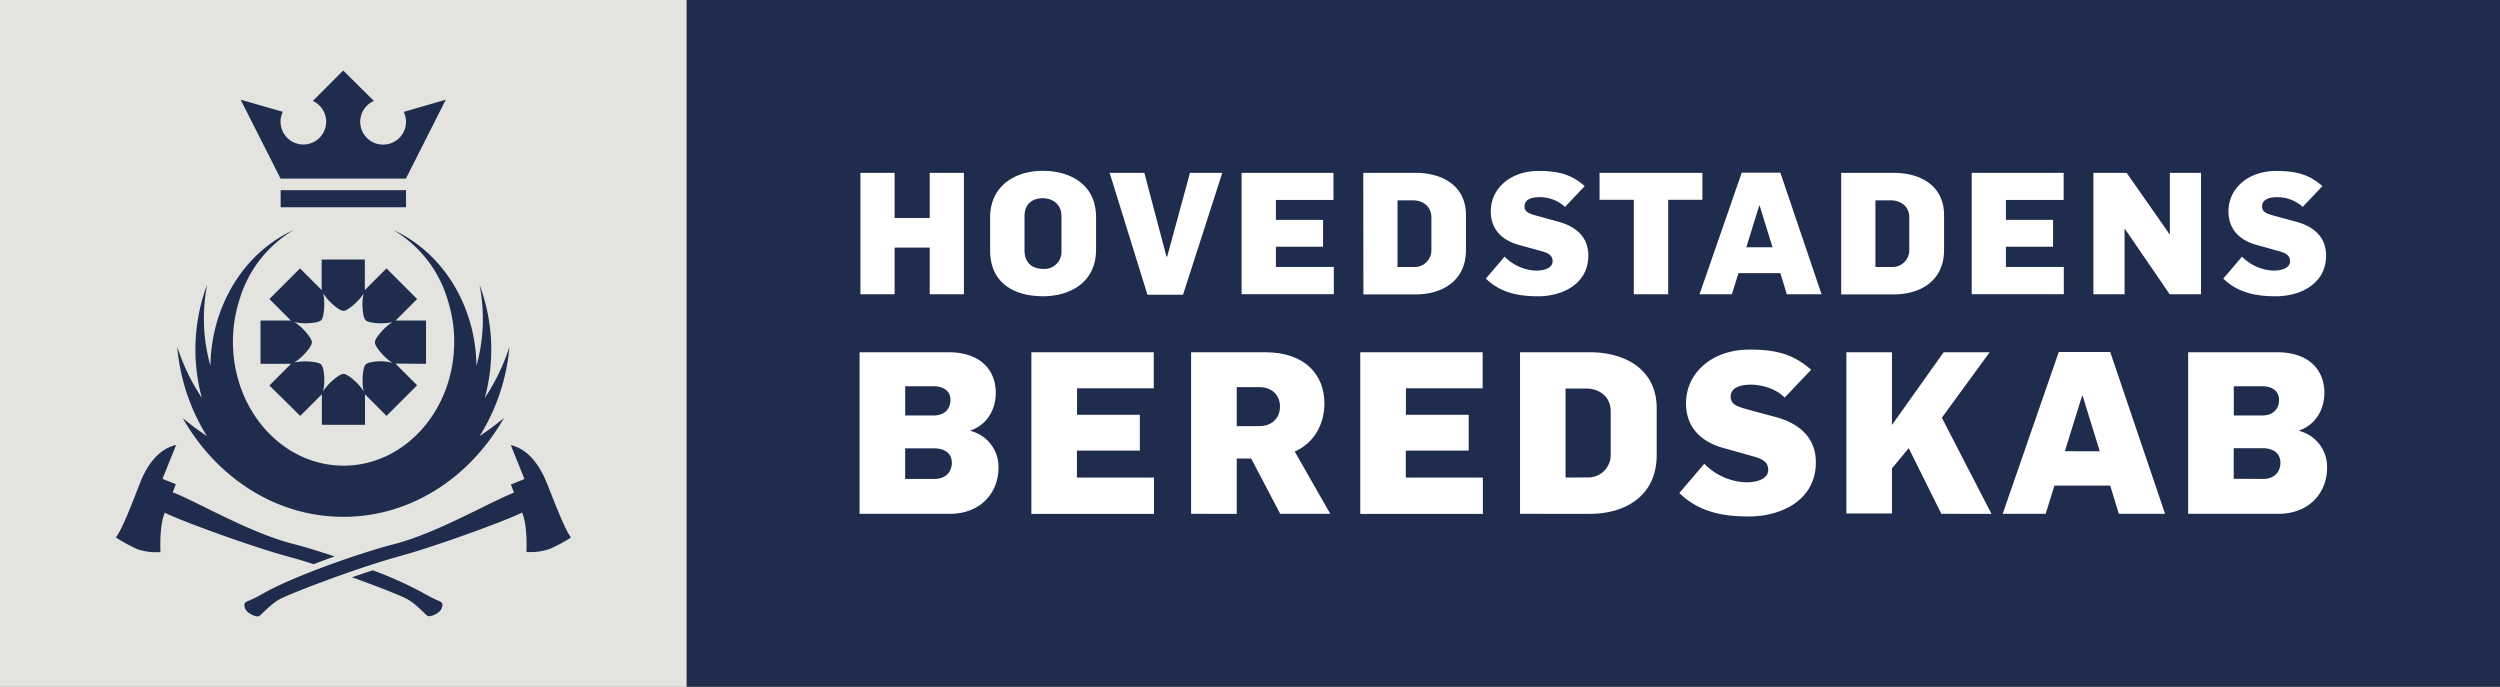
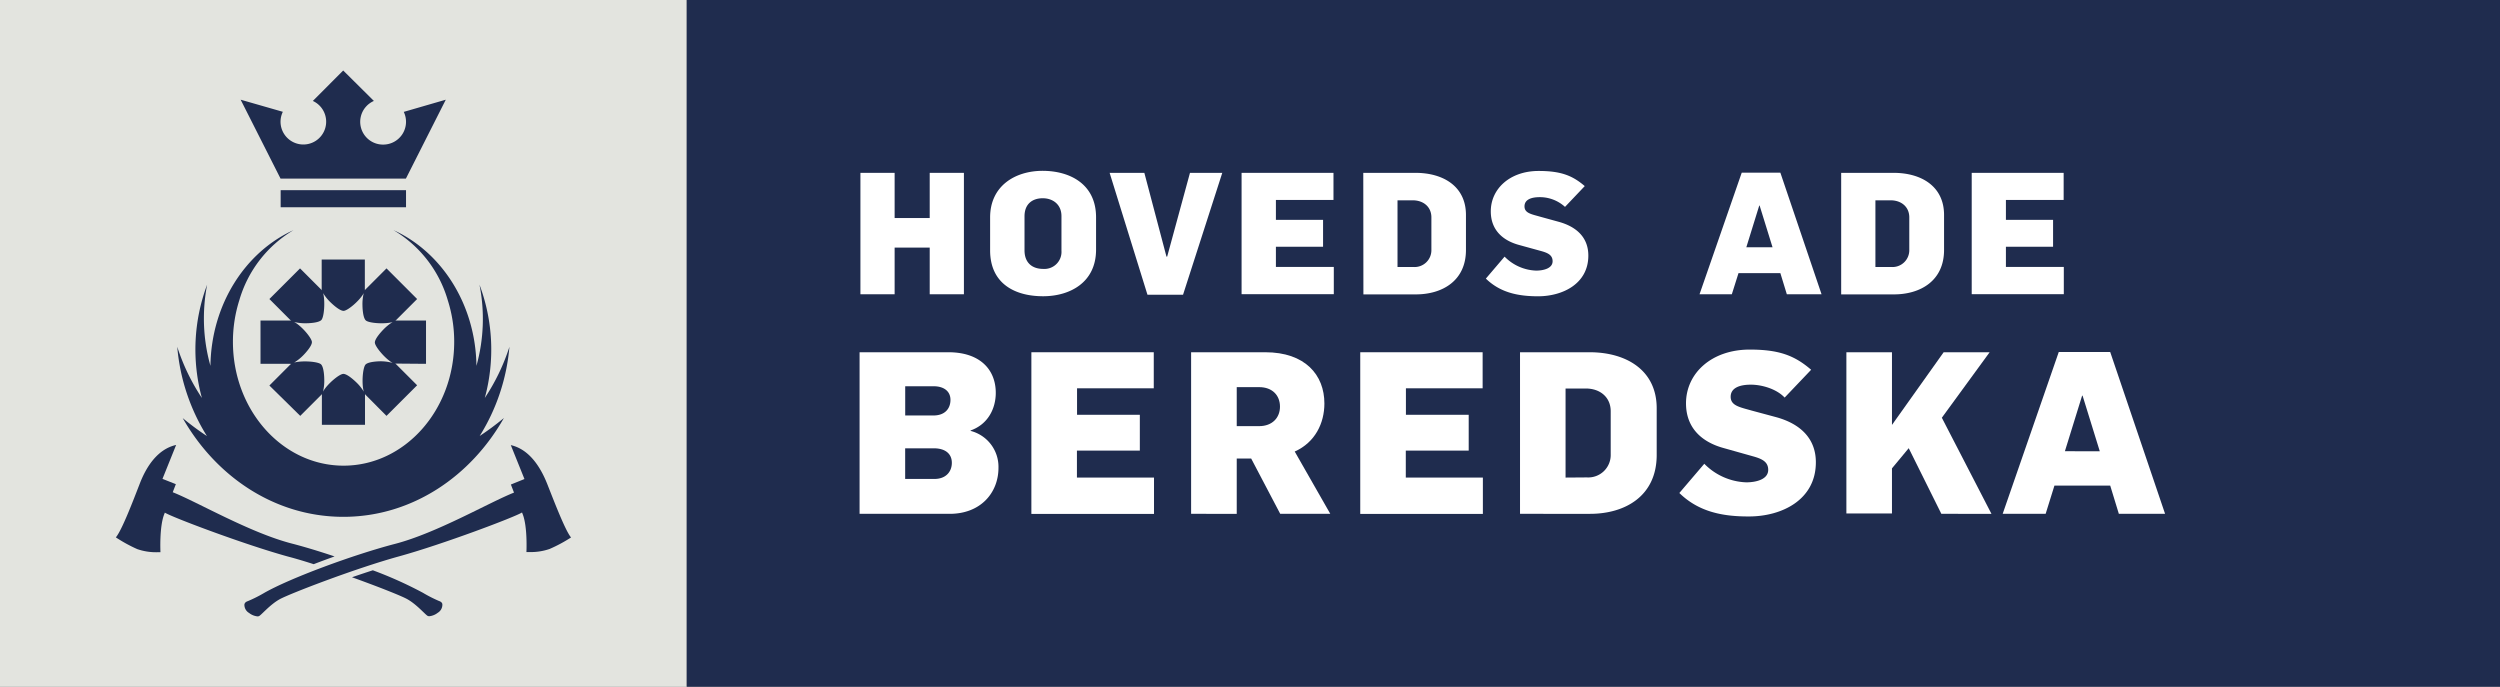
<svg xmlns="http://www.w3.org/2000/svg" viewBox="0 0 619.17 170.08">
  <rect x="0" y="0" width="619.17" height="170.08" fill="#808080" stroke="none" />
  <defs>
    <style>.cls-1{fill:#e3e4df;}.cls-2{fill:#1f2c4e;}.cls-3{fill:#fff;}</style>
  </defs>
  <g id="Layer_2" data-name="Layer 2">
    <g id="Layer_1-2" data-name="Layer 1">
      <rect class="cls-1" width="170.08" height="170.08" />
      <path class="cls-2" d="M77.69,139.73c1.68-.65,3.42-1.29,5.17-1.92-3.76-1.26-7.44-2.38-10.62-3.2-10.36-2.68-23.29-10.25-29.46-12.7l.77-2-3.31-1.31,3.38-8.4c-4.47,1-7.29,5.15-9,9.57s-4.46,11.6-5.93,13.32A36.93,36.93,0,0,0,34,136a14.24,14.24,0,0,0,4.92.77c.5,0,.82,0,.82,0s-.31-6.28.93-9.4l.16-.41c1.68,1.1,19.62,7.88,30.45,10.87C73.24,138.34,75.43,139,77.69,139.73Z" />
      <path class="cls-2" d="M104.72,146.8a99.5,99.5,0,0,0-12.38-5.56c-1.7.55-3.44,1.13-5.16,1.73,6.61,2.37,12.27,4.63,13.65,5.4,2.48,1.37,4.66,4.06,5.17,4.2a1.14,1.14,0,0,0,.33.05,4.08,4.08,0,0,0,2.08-.85,2.32,2.32,0,0,0,1.15-2.07c0-.26-.18-.64-.82-.85A33.85,33.85,0,0,1,104.72,146.8Z" />
      <path class="cls-2" d="M135.51,119.81c-1.76-4.42-4.59-8.57-9-9.57l3.38,8.4L126.53,120l.77,2c-6.18,2.45-19.1,10-29.46,12.7s-26.12,8.53-32.48,12.19a33.85,33.85,0,0,1-4,2c-.64.21-.8.59-.83.85a2.33,2.33,0,0,0,1.16,2.07,4.09,4.09,0,0,0,2.07.85,1.16,1.16,0,0,0,.34-.05c.51-.14,2.69-2.83,5.17-4.2S88,140.78,98.84,137.79s28.77-9.77,30.45-10.87l.16.41c1.24,3.12.93,9.4.93,9.4s.31,0,.82,0a14.27,14.27,0,0,0,4.92-.77,36.57,36.57,0,0,0,5.31-2.85C140,131.41,137.26,124.23,135.51,119.81Z" />
      <path class="cls-2" d="M124.8,103.53a67.63,67.63,0,0,1-6,4.45,49.57,49.57,0,0,0,7.37-22.09,51,51,0,0,1-6.1,12.67,45.7,45.7,0,0,0-1.32-28.06A43.32,43.32,0,0,1,118,90.61c-.2-15.23-8.64-28.21-20.56-33.62a29.85,29.85,0,0,1,13.45,17.34,33.69,33.69,0,0,1,1.6,10.33c0,16.94-12.27,30.67-27.4,30.67s-27.4-13.73-27.4-30.67a34,34,0,0,1,1.59-10.33A29.86,29.86,0,0,1,72.69,57C60.77,62.4,52.33,75.38,52.12,90.61A43.16,43.16,0,0,1,50.5,78.85a44,44,0,0,1,.8-8.35A45.78,45.78,0,0,0,50,98.56a51,51,0,0,1-6.1-12.67A49.56,49.56,0,0,0,51.25,108a69,69,0,0,1-6-4.45C53.55,118.1,68,127.81,84.54,128h1C102.05,127.81,116.53,118.1,124.8,103.53Z" />
      <rect class="cls-2" x="69.51" y="47.1" width="31.05" height="4.23" />
      <path class="cls-2" d="M100,27.71a5.65,5.65,0,0,1-5.08,8.1A5.64,5.64,0,0,1,92.6,25L85,17.46,77.48,25a5.65,5.65,0,1,1-8,5.15,5.6,5.6,0,0,1,.57-2.46l-10.45-3,9.88,19.54h31.05l9.88-19.54Z" />
      <path class="cls-2" d="M105.51,90.11V79.38h-7.3a1.4,1.4,0,0,0-.34.05,1.18,1.18,0,0,0,.27-.2l5.17-5.17-7.59-7.59-5.16,5.17a1.11,1.11,0,0,0-.2.27,1.37,1.37,0,0,0,0-.34v-7.3H79.67v7.3a1.4,1.4,0,0,0,0,.34,1.18,1.18,0,0,0-.2-.27l-5.16-5.17-7.59,7.59,5.16,5.17a1.55,1.55,0,0,0,.28.2,1.47,1.47,0,0,0-.34-.05h-7.3V90.11h7.3a1.4,1.4,0,0,0,.34,0,1.55,1.55,0,0,0-.28.2l-5.16,5.17L74.36,103l5.16-5.16a1.35,1.35,0,0,0,.2-.27,1.39,1.39,0,0,0,0,.33v7.31H90.4V97.91a2,2,0,0,0,0-.33,1.11,1.11,0,0,0,.2.27L95.72,103l7.59-7.58-5.17-5.17a1.18,1.18,0,0,0-.27-.2,1.47,1.47,0,0,0,.34,0Zm-11.22-.63c-.5,0-3,.07-3.73.78S89.52,95,90.1,97a11.06,11.06,0,0,0-1.87-2.32c-.35-.34-2.18-2.08-3.19-2.08S81,95.16,80,97a11.3,11.3,0,0,0,.31-3c0-.5-.07-3-.78-3.74s-4.73-1-6.69-.46a11.4,11.4,0,0,0,2.32-1.86c.35-.36,2.09-2.19,2.09-3.2s-2.61-4.07-4.41-5a11.45,11.45,0,0,0,3,.32c.5,0,3-.07,3.73-.78s1-4.73.46-6.69a11,11,0,0,0,1.86,2.31c.36.35,2.19,2.09,3.2,2.09s4.08-2.61,5-4.41a11.45,11.45,0,0,0-.32,3c0,.5.08,3,.79,3.74s4.73,1,6.68.45a11.62,11.62,0,0,0-2.31,1.87c-.35.36-2.09,2.19-2.09,3.19s2.61,4.08,4.41,5.06A11,11,0,0,0,94.29,89.48Z" />
      <line class="cls-2" x1="119.48" y1="125.57" x2="119.48" y2="125.57" />
      <rect class="cls-2" x="170.08" width="449.09" height="170.08" />
      <path class="cls-3" d="M213.1,42.81h8.47V54h8.69V42.81h8.47V72.88h-8.47V61.32h-8.69V72.88H213.1Z" />
      <path class="cls-3" d="M245.22,62V53.86c0-7.88,6.28-11.55,13-11.55s13.24,3.25,13.24,11.51v8c0,8.26-6.62,11.55-13.11,11.55C251.55,73.38,245.22,70.39,245.22,62Zm17.67,0V53.52c0-2.9-2.15-4.42-4.64-4.42s-4.51,1.35-4.51,4.47V62c0,3,1.81,4.6,4.64,4.6A4.23,4.23,0,0,0,262.89,62.08Z" />
      <path class="cls-3" d="M274.82,42.81h8.6l5.48,20.75h.17l5.65-20.75h8L293,73h-8.81Z" />
      <path class="cls-3" d="M307.5,42.81h22.76v6.71H316v4.93h11.68v6.66H316v5h14.34v6.75H307.5Z" />
      <path class="cls-3" d="M337.64,42.81h12.95c6.78,0,12.48,3.29,12.48,10.42v8.68c0,7.68-5.91,11-12.4,11h-13Zm12.44,23.32a4.17,4.17,0,0,0,4.43-4.3v-8c0-2.57-1.94-4.22-4.64-4.22h-3.75V66.13Z" />
      <path class="cls-3" d="M368,69l4.64-5.44a11.48,11.48,0,0,0,7.8,3.46c1.85,0,4.09-.55,4.09-2.32,0-1.6-1.31-2.11-3-2.57l-5.23-1.44c-4.09-1.09-7.08-3.71-7.08-8.35,0-5.56,4.72-10,11.85-10,5.44,0,8.35,1.1,11.42,3.75l-4.89,5.15a9.22,9.22,0,0,0-6.28-2.41c-2.06,0-3.75.59-3.75,2.28s1.73,1.94,3.92,2.57L386,54.92c4.6,1.26,7.38,4,7.38,8.39,0,7-6.41,10.07-12.44,10.07C375.84,73.38,371.5,72.41,368,69Z" />
-       <path class="cls-3" d="M404.64,49.48h-8.48V42.81h25.47v6.67h-8.48v23.4h-8.51Z" />
      <path class="cls-3" d="M431.37,42.77h9.57l10.2,30.11h-8.6l-1.6-5.23H430.57l-1.65,5.23h-8ZM439,61.24l-3.2-10.33h-.09l-3.2,10.33Z" />
      <path class="cls-3" d="M456,42.81h13c6.79,0,12.48,3.29,12.48,10.42v8.68c0,7.68-5.91,11-12.4,11H456Zm12.44,23.32a4.17,4.17,0,0,0,4.43-4.3v-8c0-2.57-1.94-4.22-4.64-4.22h-3.75V66.13Z" />
      <path class="cls-3" d="M488.33,42.81H511.1v6.71H496.8v4.93h11.68v6.66H496.8v5h14.34v6.75H488.33Z" />
-       <path class="cls-3" d="M518.47,42.81h8.23L537.32,58h.09V42.81h7.71V72.88h-7.76L526.27,56.69h-.08V72.88h-7.72Z" />
-       <path class="cls-3" d="M550.64,69l4.64-5.44a11.52,11.52,0,0,0,7.8,3.46c1.86,0,4.09-.55,4.09-2.32,0-1.6-1.31-2.11-3-2.57L559,60.69c-4.09-1.09-7.08-3.71-7.08-8.35,0-5.56,4.72-10,11.84-10,5.44,0,8.35,1.1,11.43,3.75l-4.89,5.15A9.25,9.25,0,0,0,564,48.84c-2.07,0-3.76.59-3.76,2.28s1.73,1.94,3.93,2.57l4.55,1.23c4.6,1.26,7.38,4,7.38,8.39,0,7-6.41,10.07-12.44,10.07C558.49,73.38,554.14,72.41,550.64,69Z" />
      <path class="cls-3" d="M212.89,87.24h22c7.91,0,11.73,4.38,11.73,10.05,0,3.87-1.91,7.8-6.23,9.32v.11a9.19,9.19,0,0,1,6.9,9.15c0,6.12-4.37,11.39-12.07,11.39H212.89Zm18.3,15.66c2.87,0,4.21-1.74,4.21-3.87,0-2-1.46-3.37-4.21-3.37h-7v7.24Zm.23,15.72c2.86,0,4.32-1.8,4.32-4s-1.57-3.59-4.49-3.59h-7.07v7.58Z" />
      <path class="cls-3" d="M255.44,87.24h30.31v8.93h-19v6.56h15.55v8.87H266.72v6.68h19.09v9H255.44Z" />
      <path class="cls-3" d="M295,87.24h18.36c9.88,0,14.65,5.61,14.65,12.69,0,4.88-2.3,9.65-7.35,11.9l8.81,15.43h-12.4l-7.19-13.69H306.3v13.69H295Zm16.85,18.3c3.25,0,5.16-2.08,5.16-4.83s-1.85-4.83-5.16-4.83H306.3v9.66Z" />
      <path class="cls-3" d="M336.89,87.24H367.2v8.93h-19v6.56h15.55v8.87H348.17v6.68h19.09v9H336.89Z" />
      <path class="cls-3" d="M376.46,87.24H393.7c9,0,16.61,4.38,16.61,13.87v11.56c0,10.22-7.86,14.59-16.5,14.59H376.46Zm16.56,31a5.56,5.56,0,0,0,5.9-5.72V101.84c0-3.43-2.59-5.62-6.18-5.62h-5v22.06Z" />
      <path class="cls-3" d="M415.92,122.1l6.18-7.24a15.3,15.3,0,0,0,10.38,4.6c2.47,0,5.45-.73,5.45-3.09,0-2.13-1.74-2.8-4-3.42L427,111c-5.44-1.46-9.43-4.94-9.43-11.11,0-7.41,6.29-13.31,15.78-13.31,7.24,0,11.11,1.46,15.21,5L442,98.47c-2-2.14-5.62-3.2-8.37-3.2s-5,.78-5,3,2.3,2.58,5.22,3.42l6.06,1.63c6.12,1.69,9.82,5.39,9.82,11.17,0,9.38-8.53,13.42-16.56,13.42C426.37,127.94,420.58,126.65,415.92,122.1Z" />
      <path class="cls-3" d="M457.29,87.24h11.29v18l12.8-18h11.39l-11.84,16.22,12.29,23.8H480.81L472.73,111l-4.15,5v11.17H457.29Z" />
      <path class="cls-3" d="M509.89,87.18h12.74l13.59,40.08H524.77l-2.14-7H508.82l-2.18,7H496Zm10.16,24.59L515.79,98h-.12l-4.26,13.75Z" />
-       <path class="cls-3" d="M541.94,87.24h22c7.91,0,11.73,4.38,11.73,10.05,0,3.87-1.91,7.8-6.23,9.32v.11a9.19,9.19,0,0,1,6.9,9.15c0,6.12-4.38,11.39-12.07,11.39H541.94Zm18.3,15.66c2.86,0,4.21-1.74,4.21-3.87,0-2-1.46-3.37-4.21-3.37h-7v7.24Zm.23,15.72c2.86,0,4.32-1.8,4.32-4S563.22,111,560.3,111h-7.08v7.58Z" />
    </g>
  </g>
</svg>